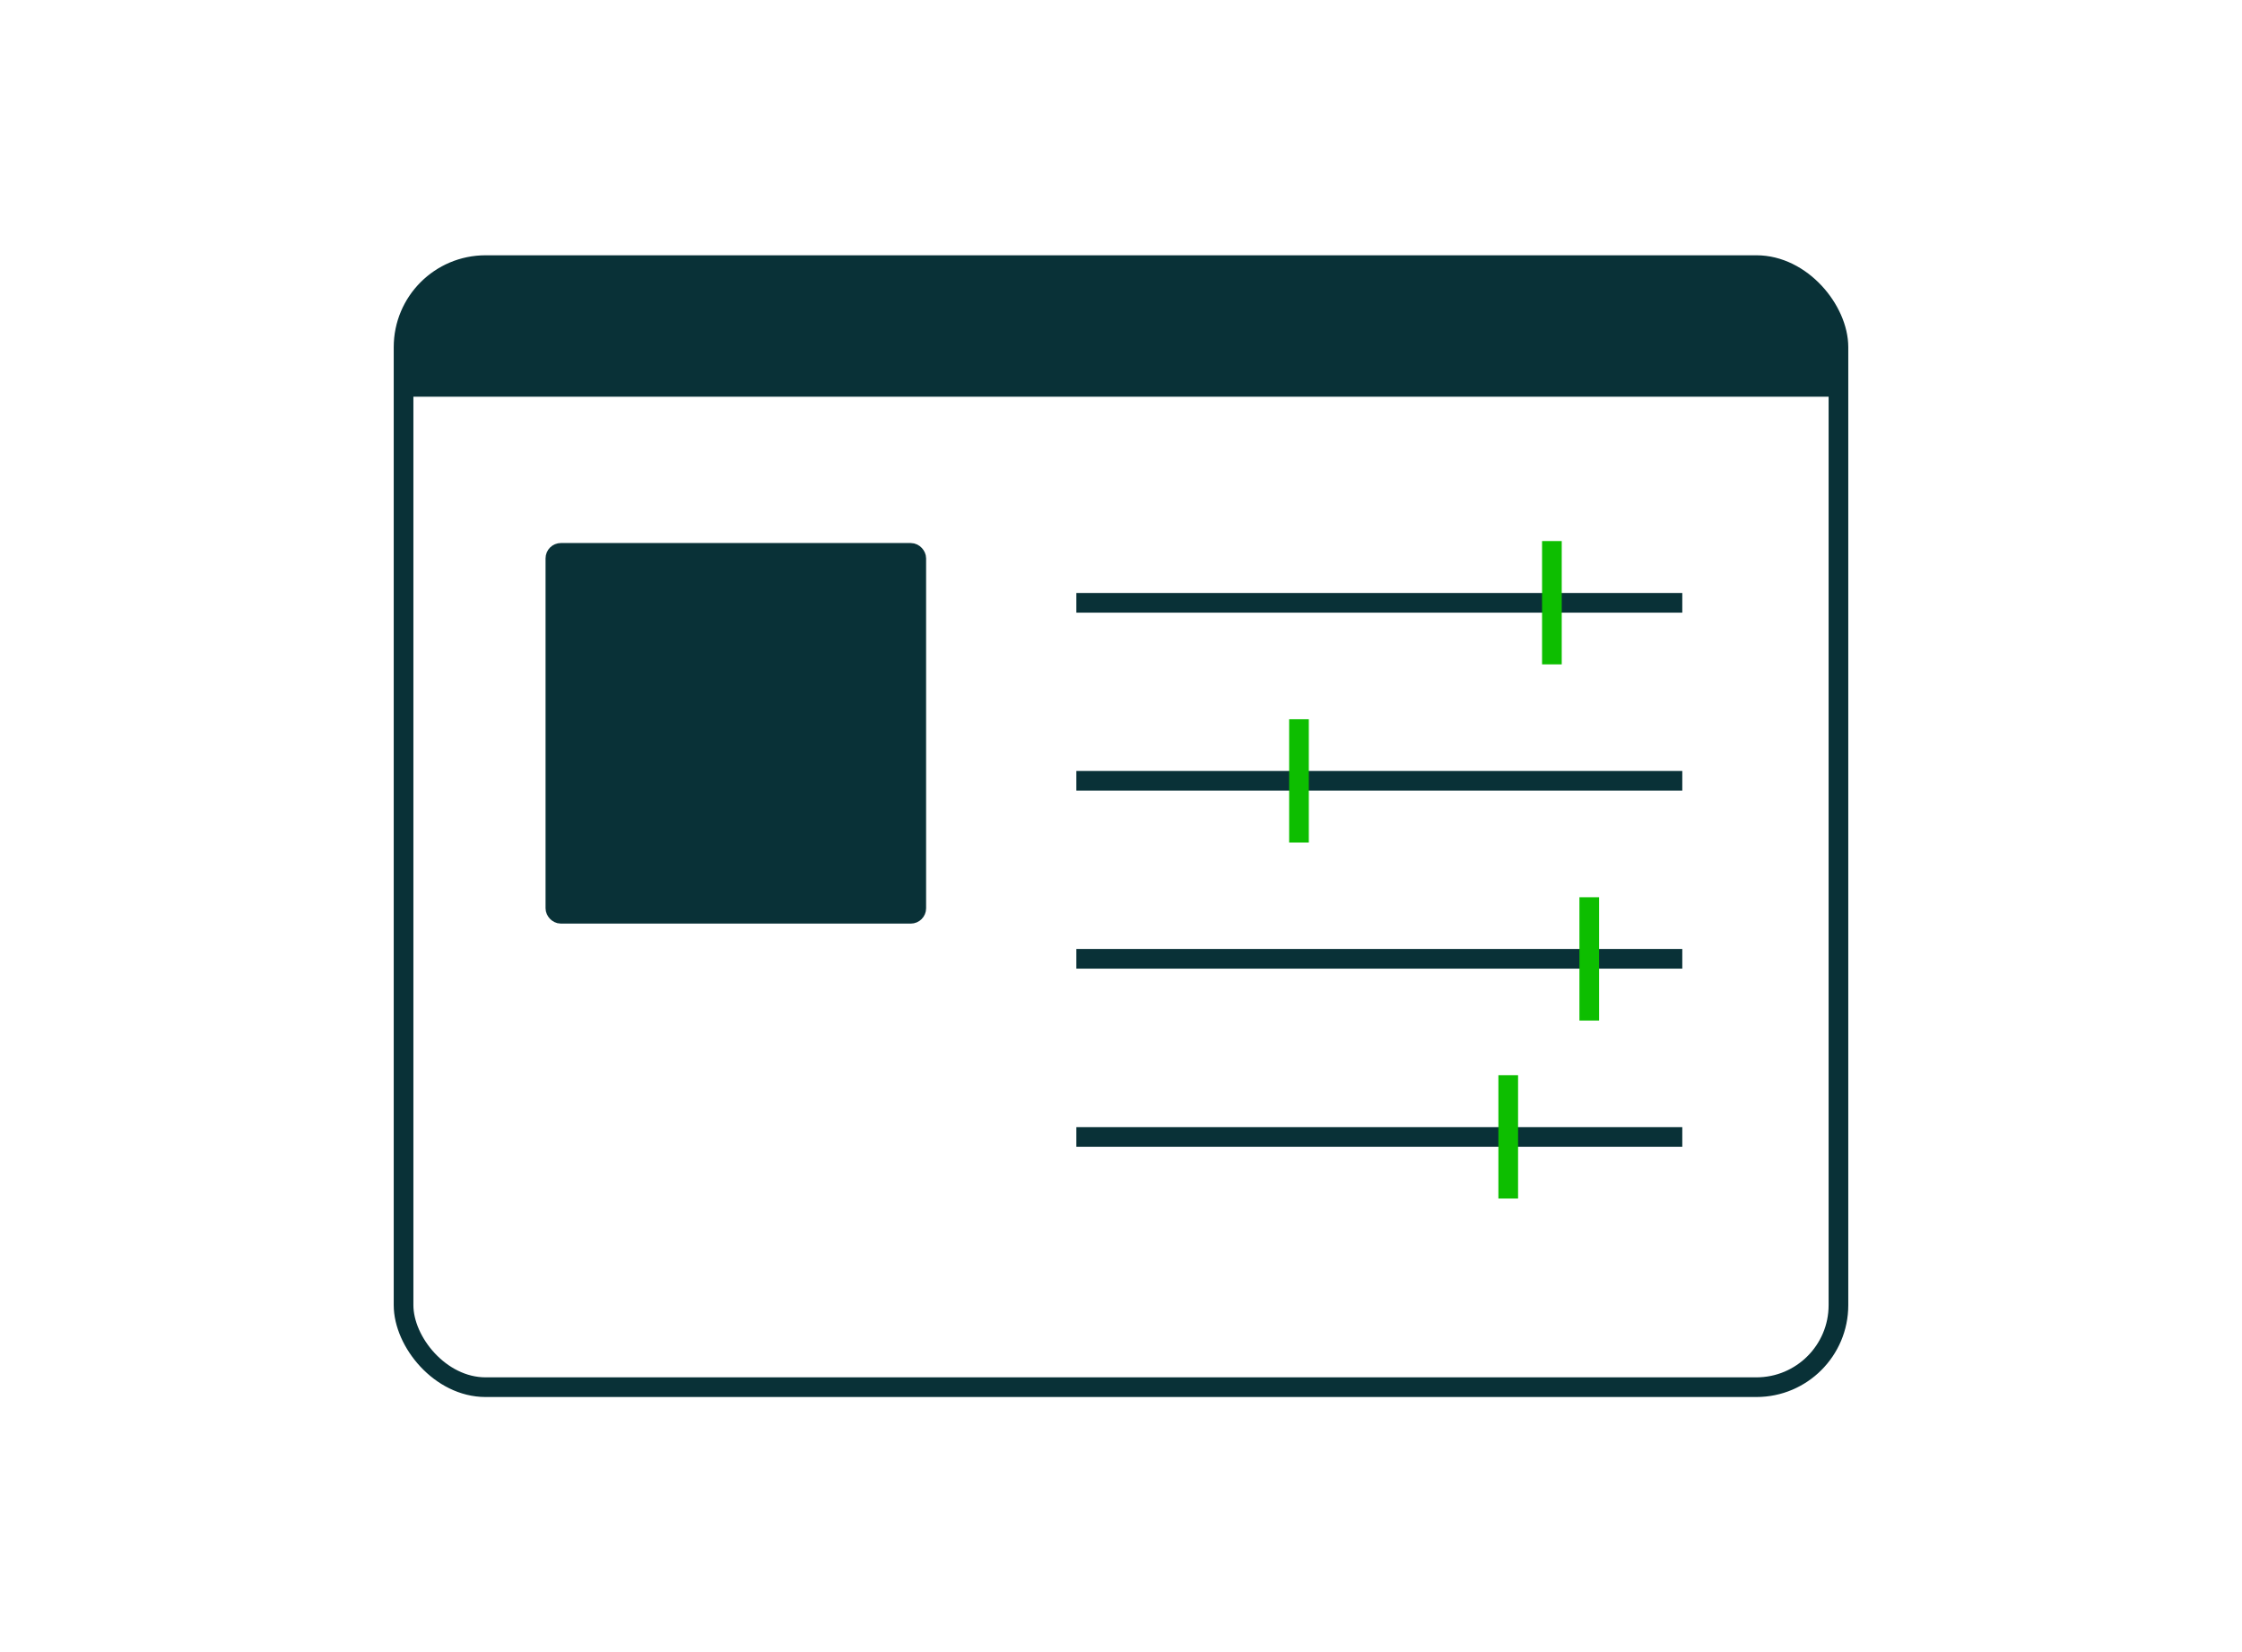
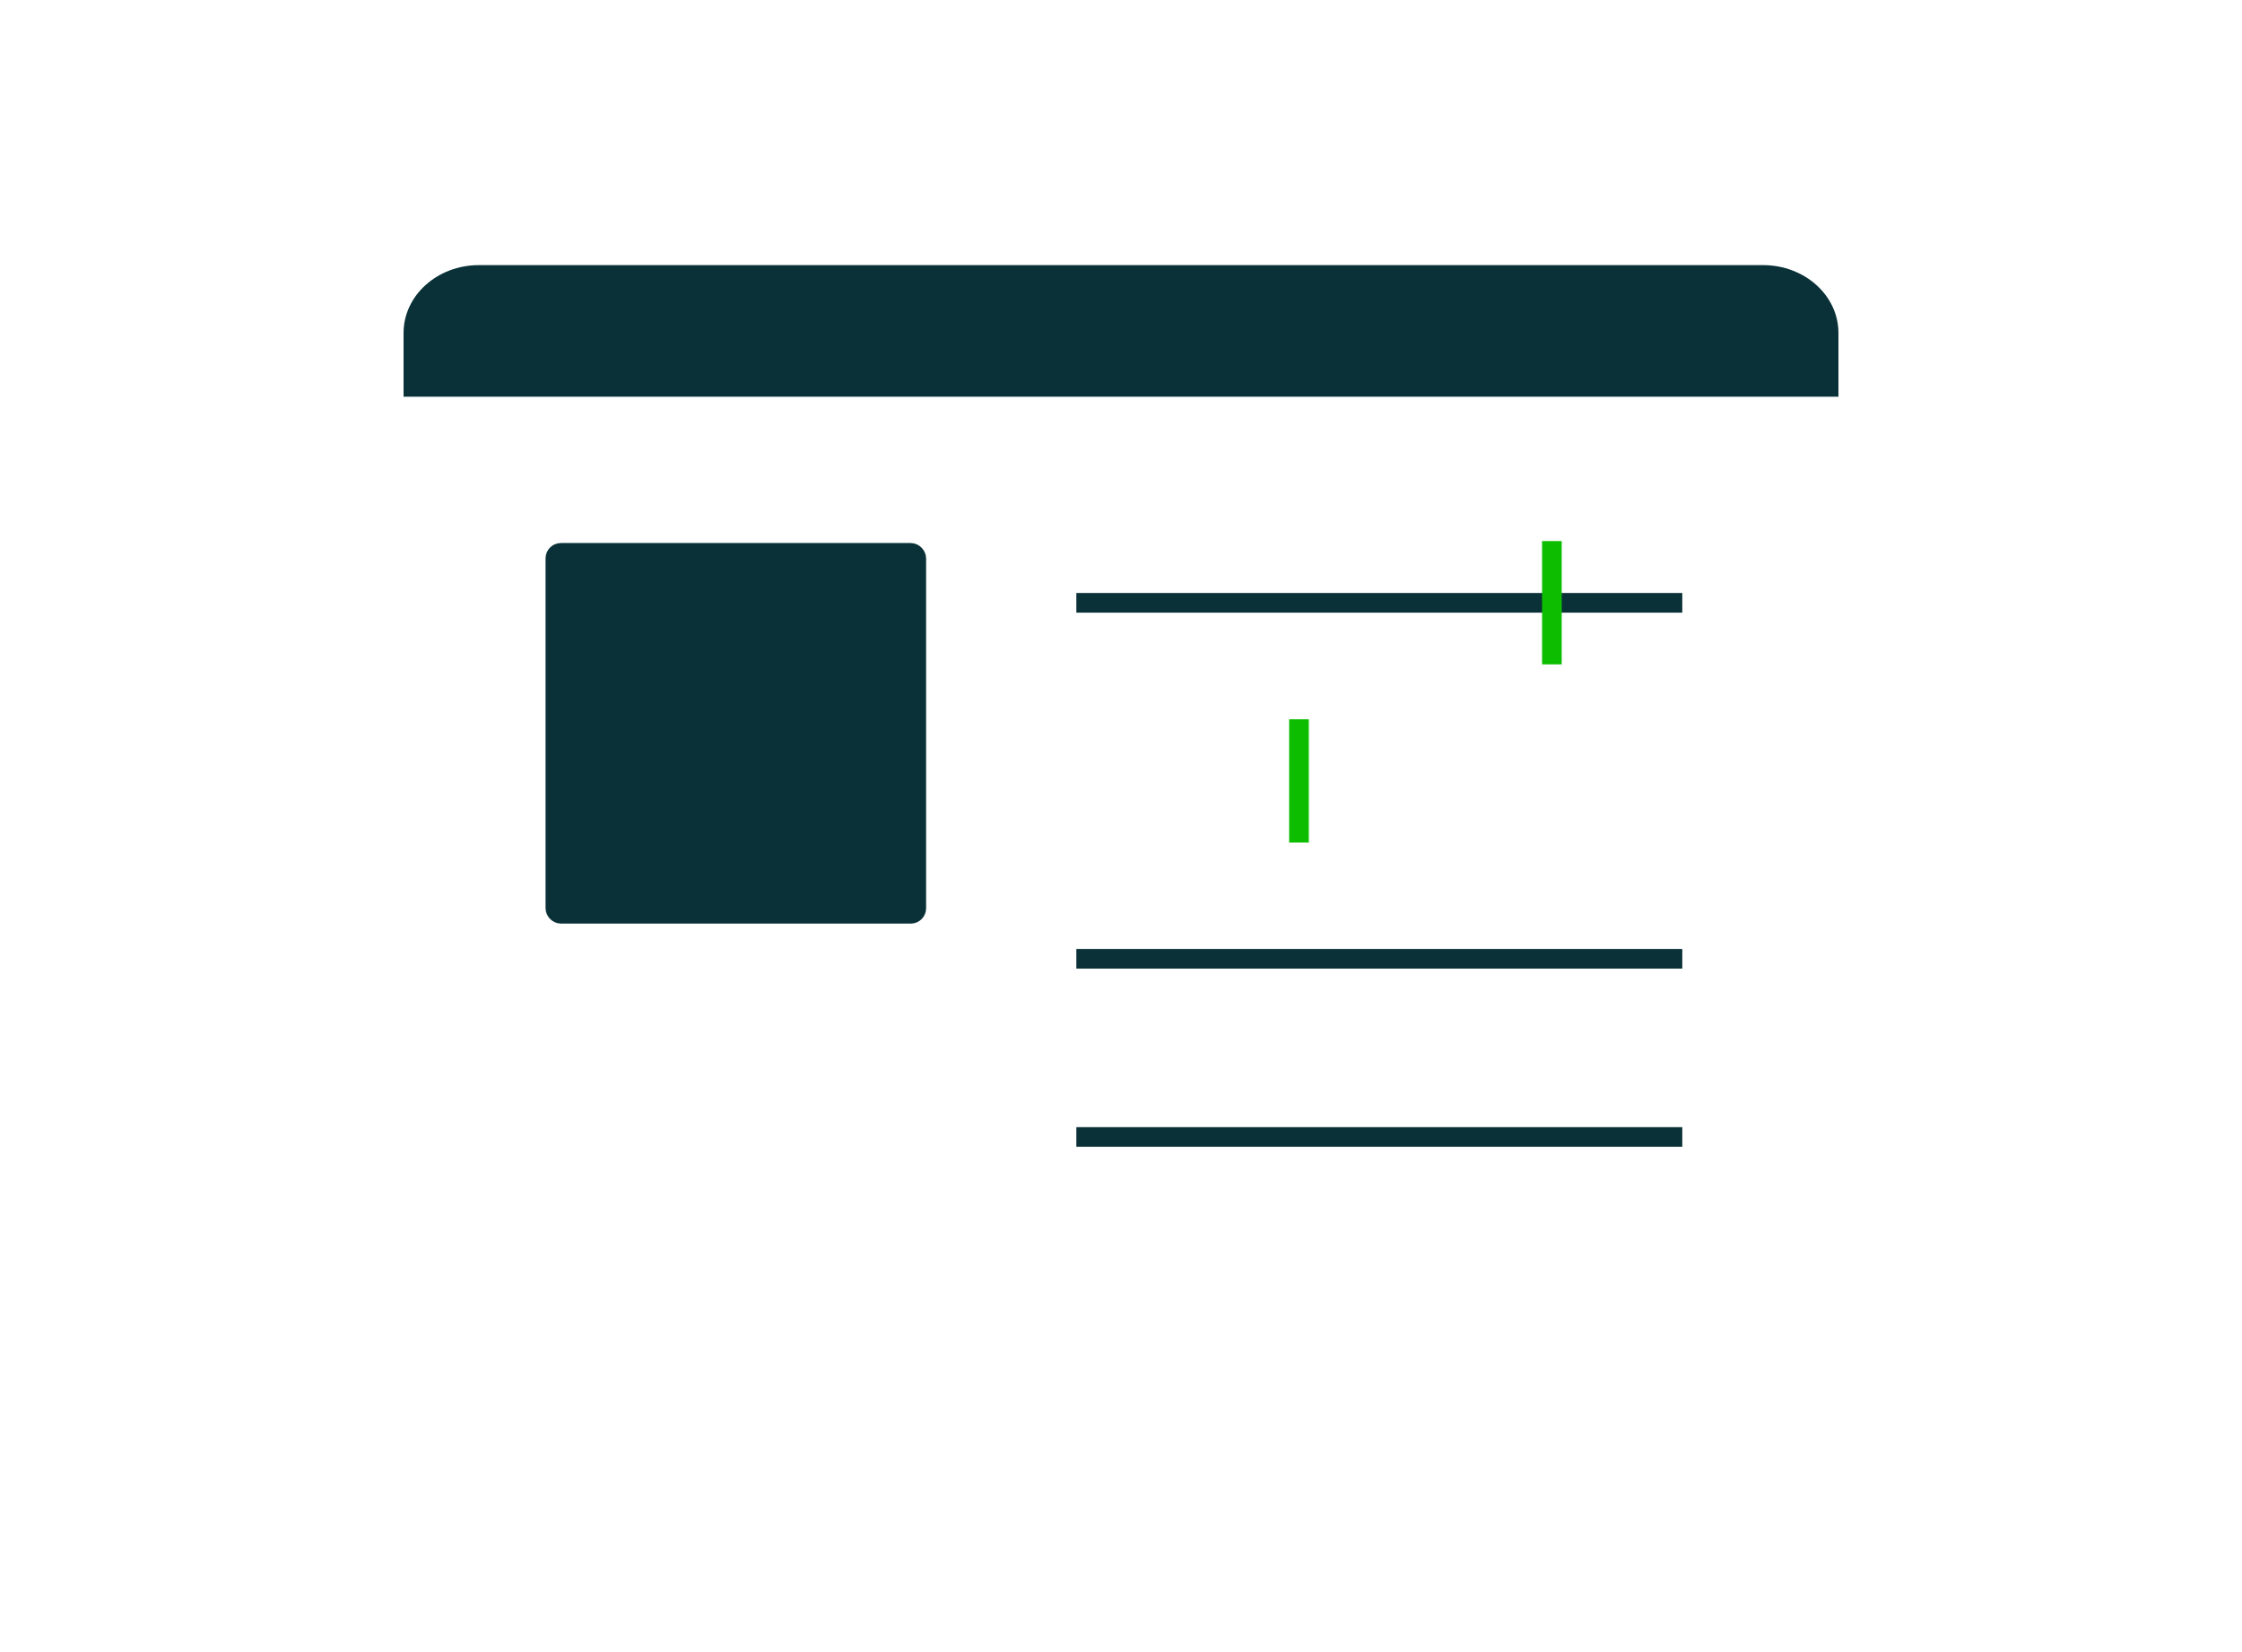
<svg xmlns="http://www.w3.org/2000/svg" id="Layer_1" data-name="Layer 1" viewBox="0 0 114 84">
  <defs>
    <style>
      .cls-1 {
        stroke: #0dbe00;
      }

      .cls-1, .cls-2, .cls-3 {
        stroke-miterlimit: 10;
      }

      .cls-1, .cls-3 {
        fill: none;
      }

      .cls-2, .cls-4 {
        fill: #093137;
      }

      .cls-2, .cls-3 {
        stroke: #093137;
      }
    </style>
  </defs>
-   <rect class="cls-3" x="20.52" y="13.48" width="72.96" height="57.05" rx="4.17" ry="4.17" />
  <path class="cls-4" d="M89.65,13.48H24.35c-2.12,0-3.83,1.55-3.83,3.45v3.24h72.96v-3.24c0-1.91-1.72-3.45-3.83-3.45Z" />
  <line class="cls-3" x1="54.73" y1="30.65" x2="85.54" y2="30.65" />
-   <line class="cls-3" x1="54.73" y1="39.7" x2="85.54" y2="39.7" />
  <line class="cls-3" x1="54.73" y1="48.75" x2="85.54" y2="48.75" />
  <line class="cls-3" x1="54.73" y1="57.81" x2="85.54" y2="57.81" />
  <line class="cls-1" x1="78.91" y1="27.51" x2="78.91" y2="33.78" />
  <line class="cls-1" x1="66.05" y1="36.57" x2="66.05" y2="42.84" />
-   <line class="cls-1" x1="80.81" y1="45.62" x2="80.81" y2="51.89" />
-   <line class="cls-1" x1="76.69" y1="54.67" x2="76.69" y2="60.94" />
  <rect class="cls-2" x="28.24" y="28.11" width="18.35" height="18.35" rx=".28" ry=".28" />
</svg>